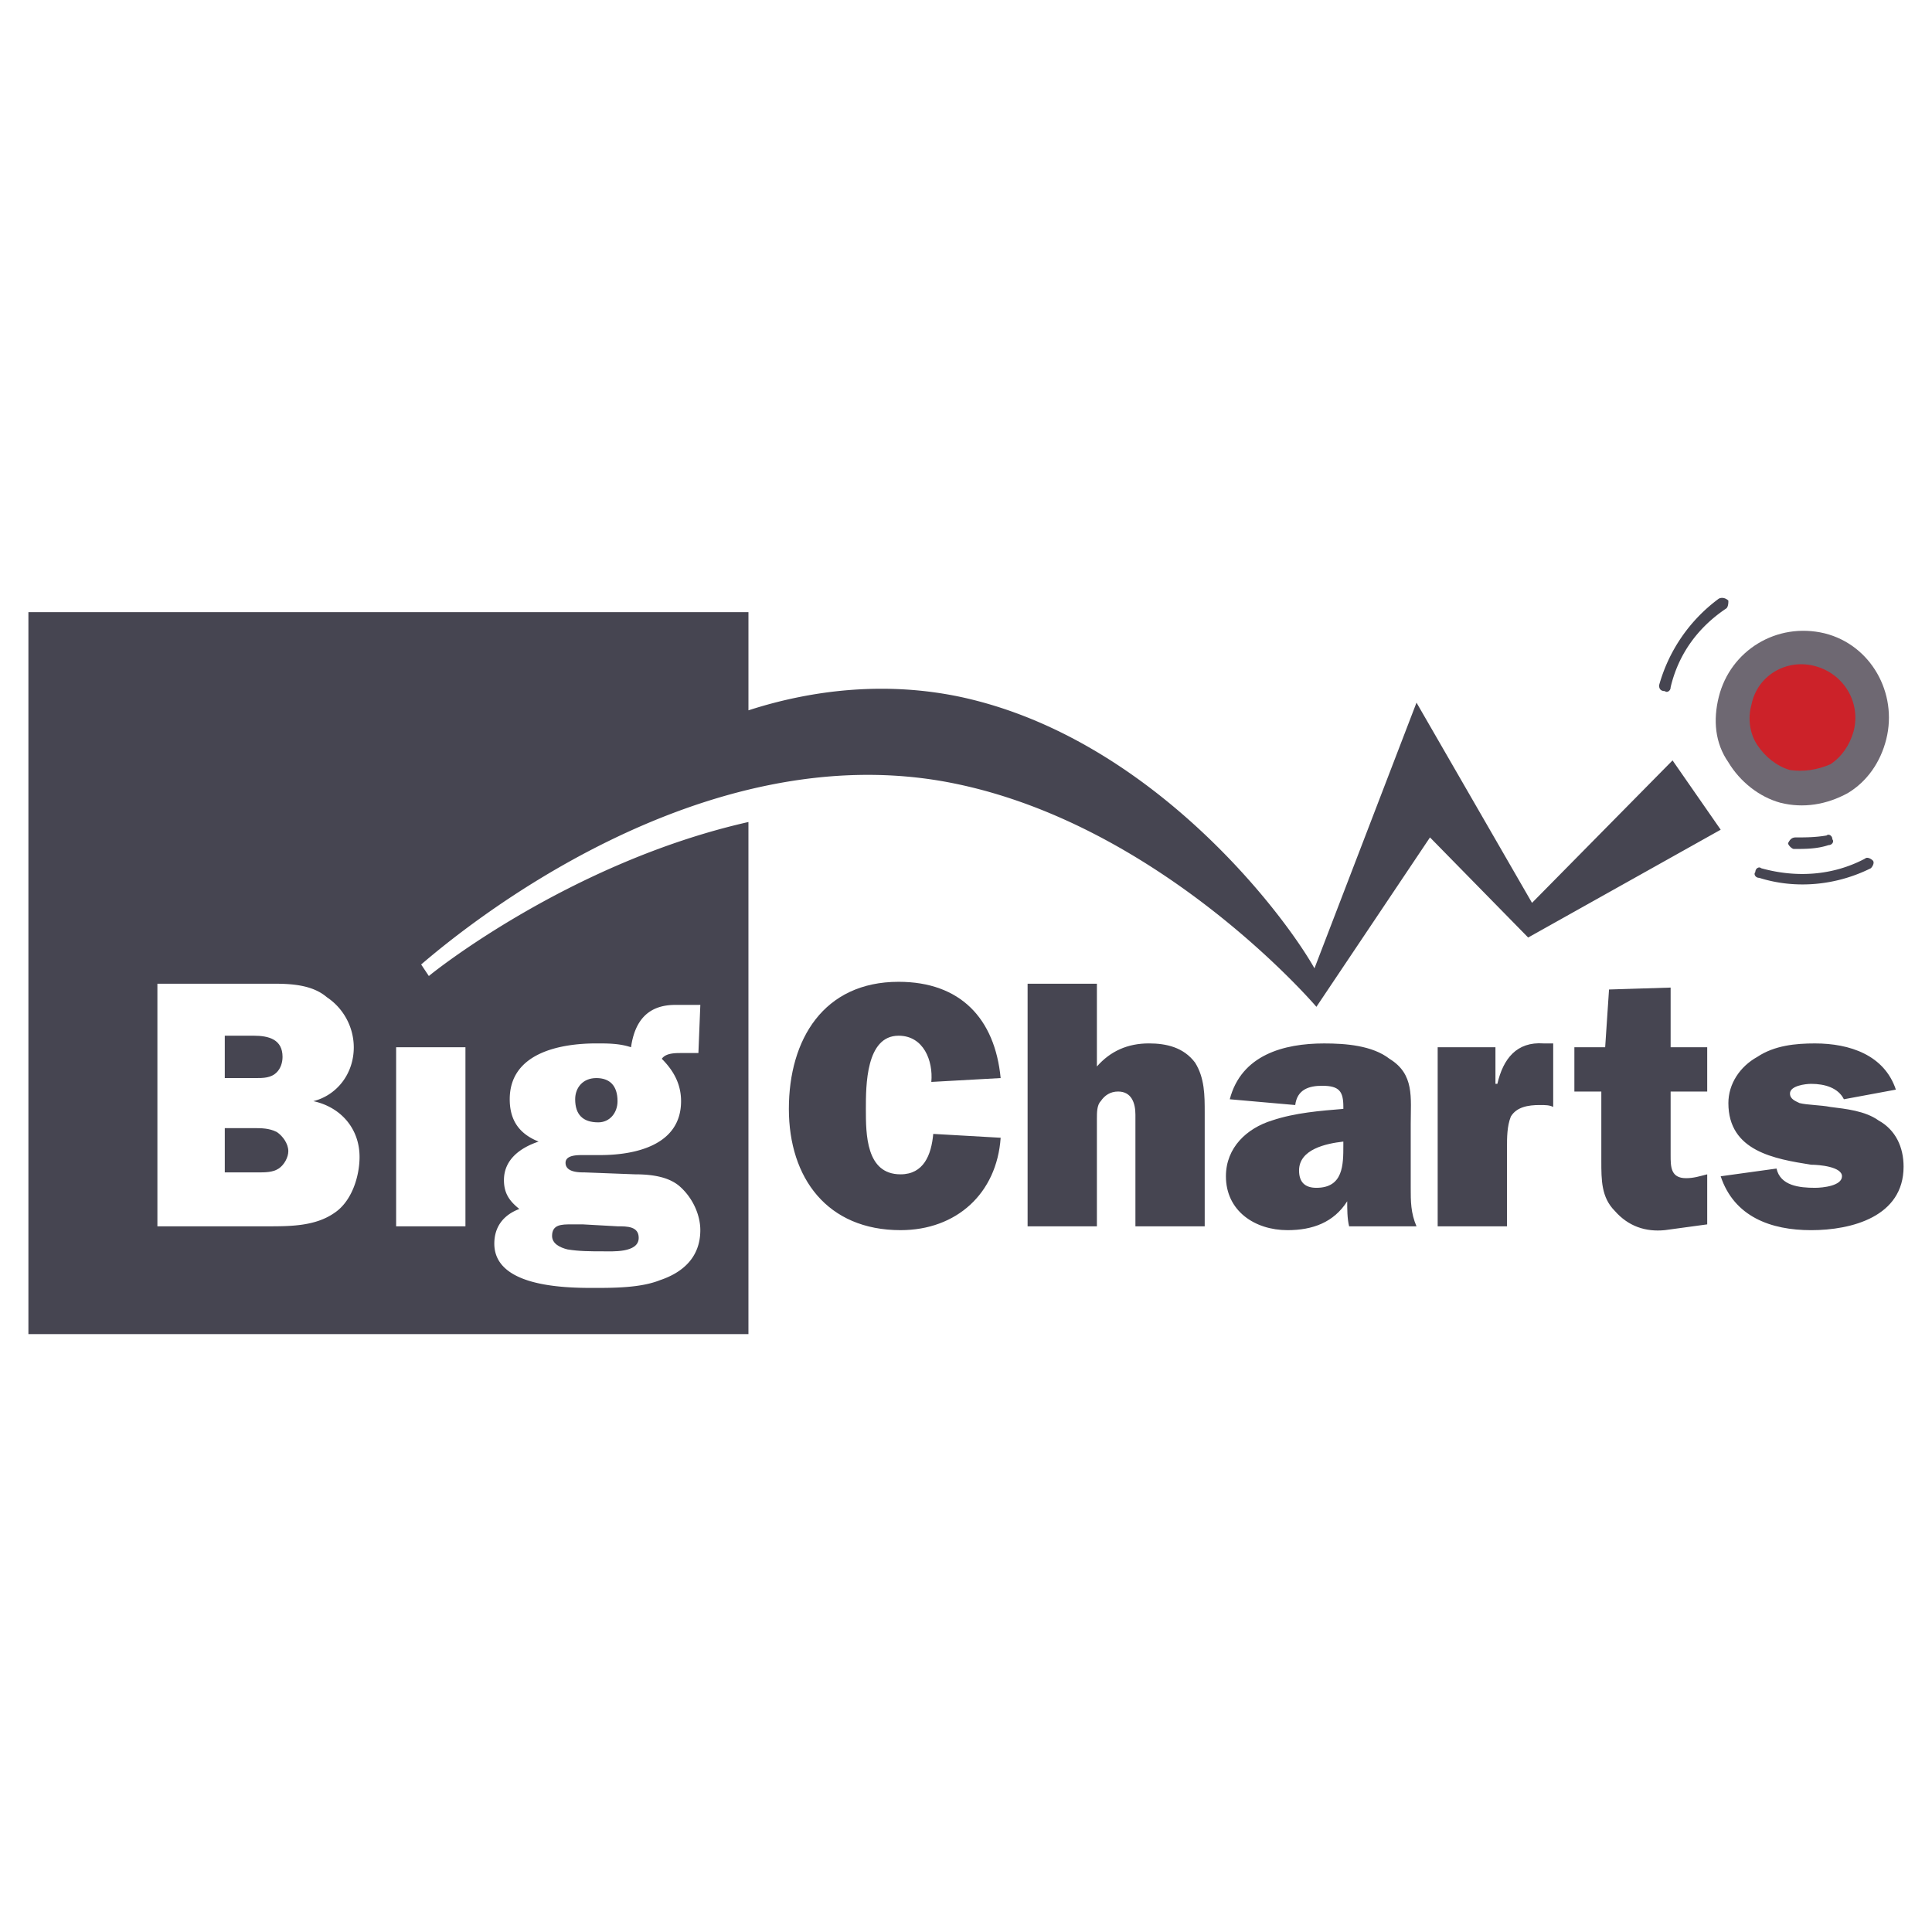
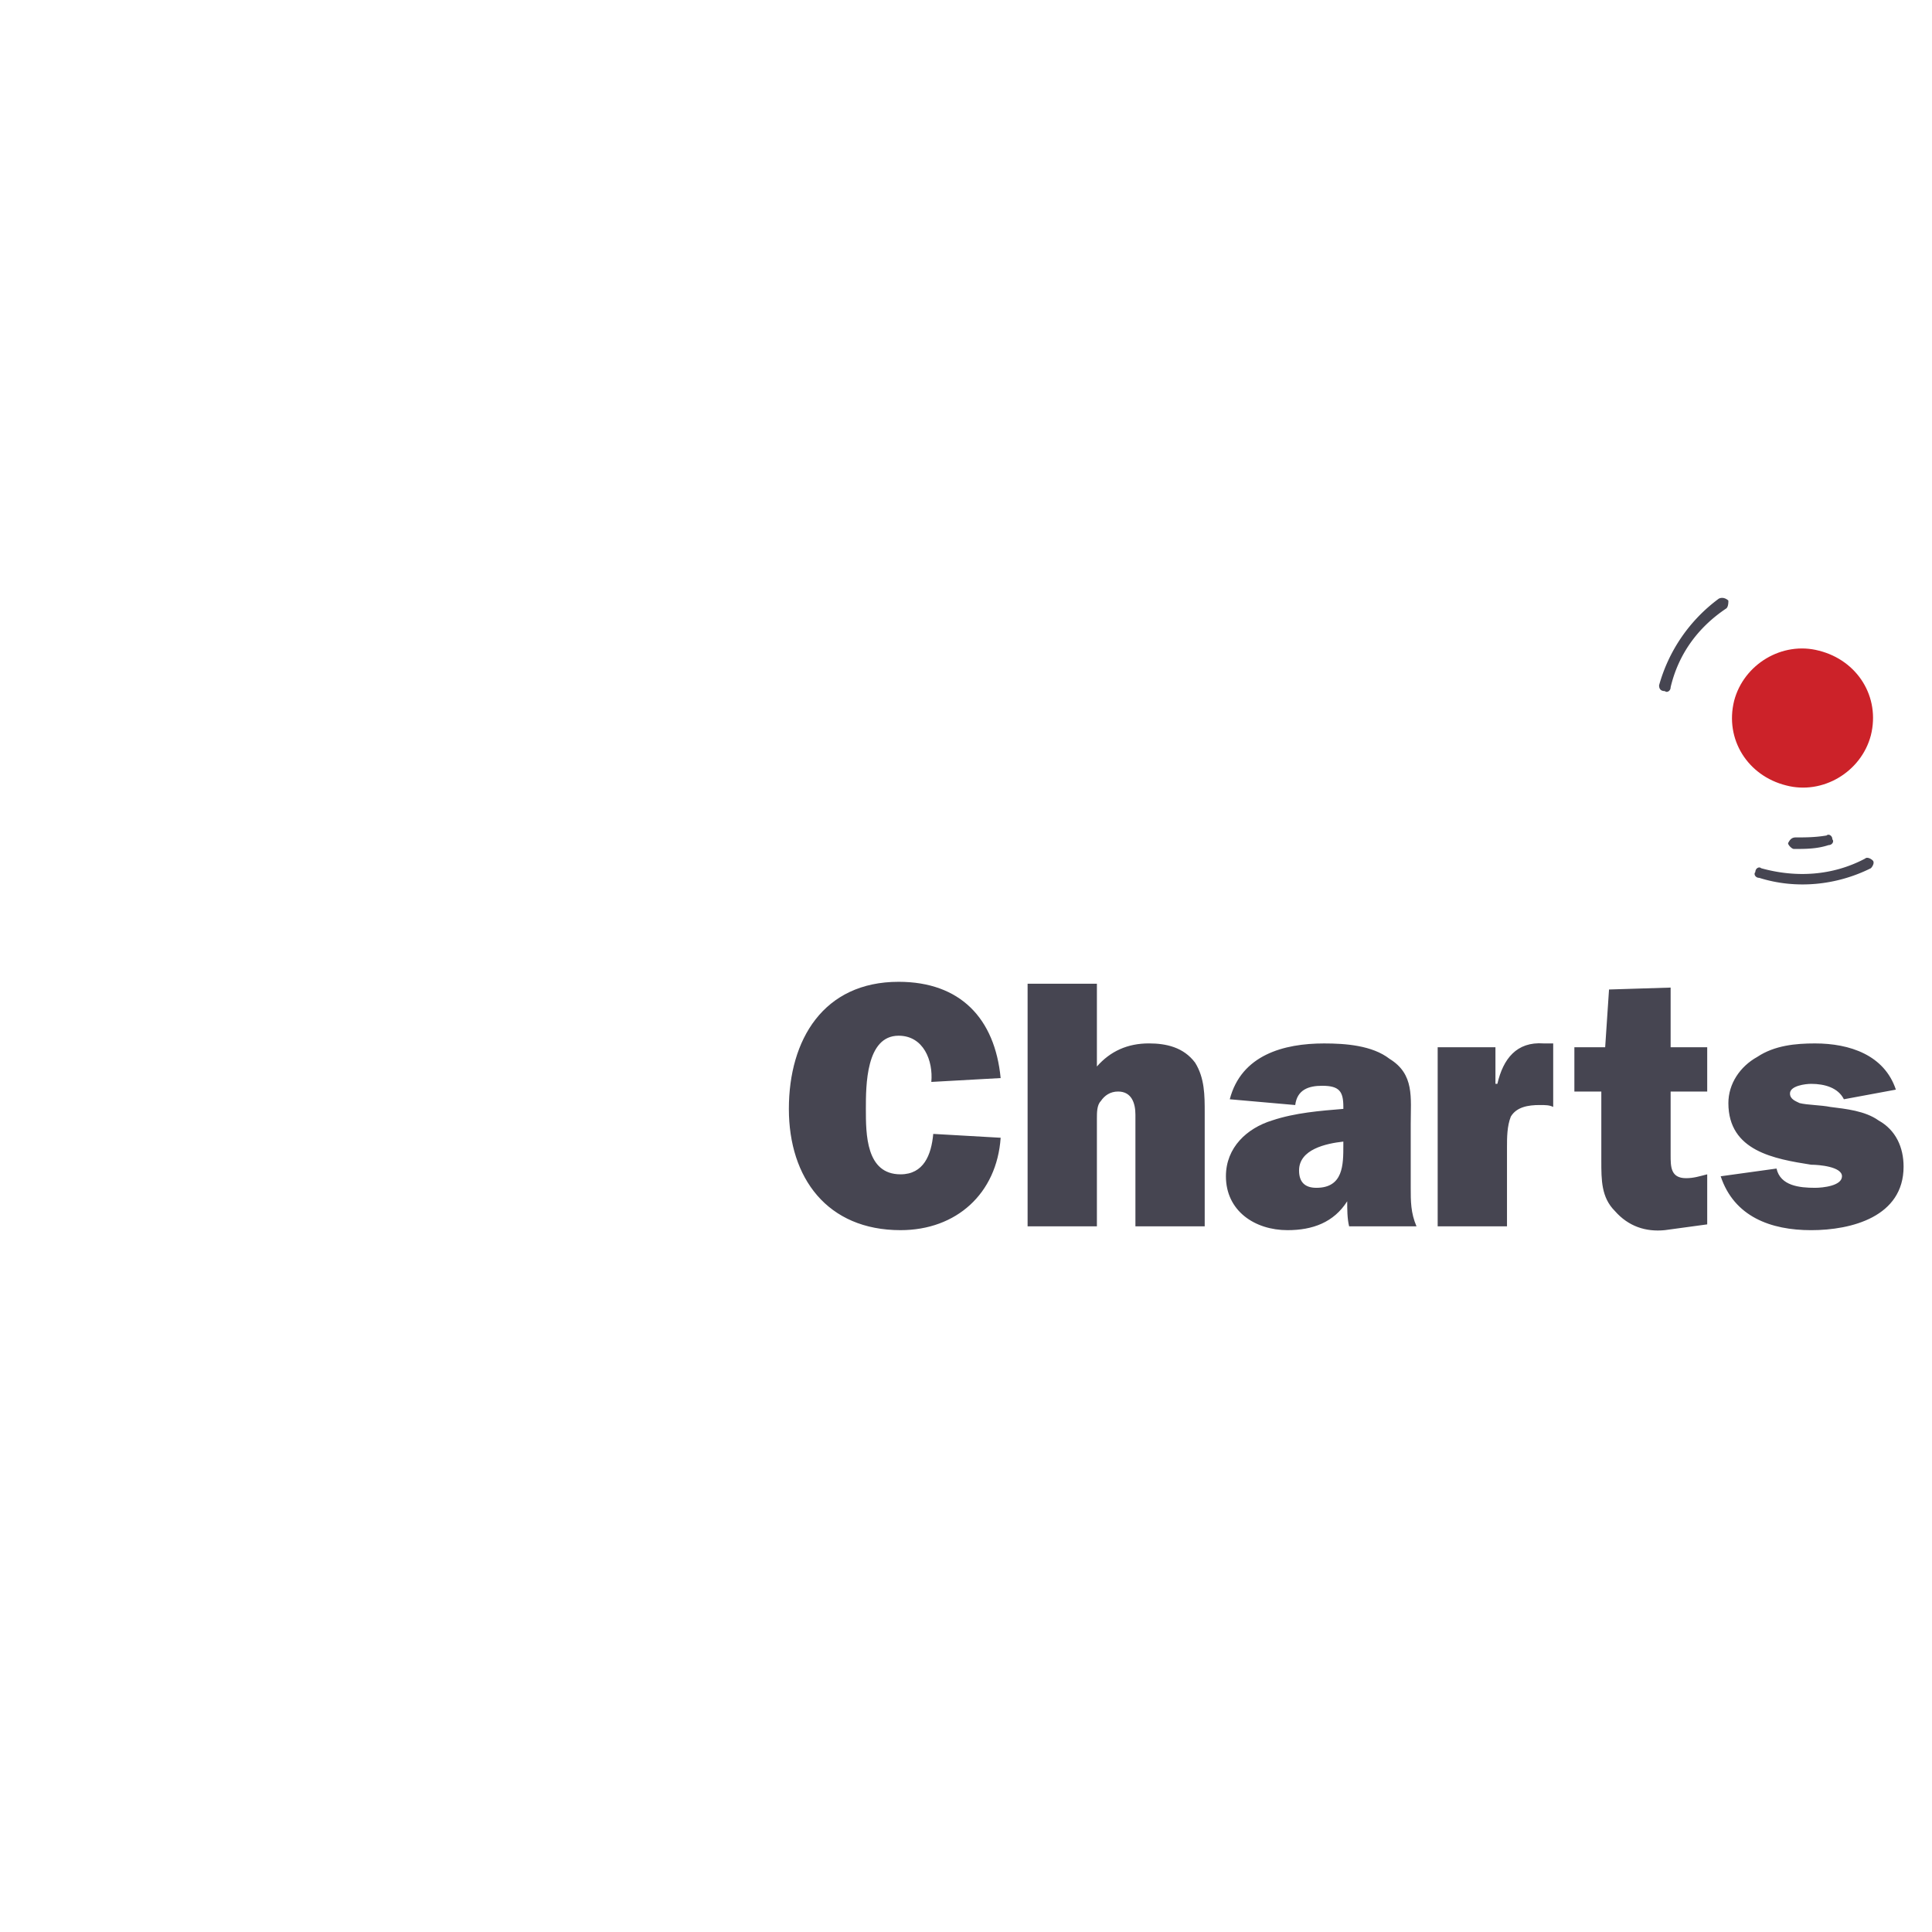
<svg xmlns="http://www.w3.org/2000/svg" width="2500" height="2500" viewBox="0 0 192.756 192.756">
  <g fill-rule="evenodd" clip-rule="evenodd">
-     <path fill="#fff" d="M0 0h192.756v192.756H0V0z" />
+     <path fill="#fff" d="M0 0h192.756H0V0z" />
    <path d="M178.205 78.362c3.648.96 7.49-1.345 8.451-4.994.961-3.841-1.346-7.491-5.186-8.452-3.65-.96-7.492 1.345-8.453 4.994-.958 3.842 1.346 7.492 5.188 8.452z" fill="#cc2229" />
-     <path d="M27.613 112.938c-.769-.385-1.537-.385-2.305-.385h-2.881v4.418h3.266c.768 0 1.537 0 2.113-.385.576-.383.96-1.152.96-1.729 0-.767-.577-1.537-1.153-1.919zM56.617 124.654c1.153.191 2.305.191 3.458.191.96 0 3.649.191 3.649-1.344 0-1.152-1.152-1.152-2.113-1.152l-3.458-.193h-1.152c-.96 0-1.921 0-1.921 1.152.001.77.769 1.153 1.537 1.346zM27.613 106.982c.384-.385.576-.961.576-1.537 0-1.729-1.345-2.113-2.881-2.113h-2.881v4.227H25.5c.769 0 1.537 0 2.113-.577zM59.691 111.977c1.152 0 1.92-.961 1.92-2.113 0-1.537-.768-2.305-2.113-2.305s-2.113.961-2.113 2.113c.001 1.537.769 2.305 2.306 2.305z" fill="#464551" />
-     <path d="M166.871 75.865L152.85 90.079l-11.525-19.977-10.18 26.507c-3.266-5.762-16.52-23.049-35.343-27.083-7.299-1.537-14.598-.769-21.129 1.344v-9.796H2.834v72.031h71.838V82.012C56.81 86.045 42.979 97.186 42.788 97.379l-.769-1.153c4.034-3.458 27.852-23.242 53.207-18.056 20.745 4.226 36.112 22.281 36.112 22.281l11.332-16.903 9.795 9.988 19.209-10.757-4.803-6.914zM33.375 121.004c-1.921 1.346-4.418 1.346-6.723 1.346H15.704V98.146h11.717c1.921 0 3.841.191 5.187 1.344a6.04 6.04 0 0 1 2.689 4.994c0 2.689-1.729 4.803-4.034 5.379 2.689.576 4.61 2.689 4.61 5.57 0 1.922-.769 4.419-2.498 5.571zm16.904-3.266c0-2.113 1.729-3.266 3.458-3.842-1.921-.768-2.881-2.111-2.881-4.225 0-4.609 4.994-5.57 8.644-5.57 1.152 0 2.305 0 3.457.383.385-2.688 1.729-4.225 4.418-4.225h2.497l-.192 4.803h-1.73c-.576 0-1.537 0-1.921.576 1.152 1.152 1.921 2.496 1.921 4.225 0 4.418-4.61 5.379-8.067 5.379h-1.729c-.576 0-1.729 0-1.729.768 0 .961 1.345.961 1.921.961l4.994.191c1.537 0 3.265.193 4.418 1.152 1.344 1.152 2.113 2.883 2.113 4.418 0 2.689-1.729 4.227-4.034 4.994-1.921.77-4.61.77-6.723.77-3.073 0-9.796-.193-9.796-4.418 0-1.729.96-2.881 2.497-3.459-.96-.767-1.536-1.535-1.536-2.881zm-10.757-13.254h6.915v17.865h-6.915v-17.865z" fill="#464551" />
    <path d="M99.836 113.514c-.385 5.57-4.418 9.219-9.989 9.219-7.299 0-11.141-5.186-11.141-12.1 0-6.916 3.458-12.678 10.948-12.678 6.147 0 9.605 3.648 10.181 9.604l-6.916.385c.192-2.113-.769-4.611-3.266-4.611-3.265 0-3.265 4.994-3.265 7.301 0 2.496 0 6.529 3.457 6.529 2.305 0 3.073-1.92 3.266-4.033l6.725.384zM113.281 122.35v-11.141c0-1.154-.385-2.307-1.729-2.307-.77 0-1.344.385-1.729.961-.385.385-.385 1.152-.385 1.729v10.758h-6.914V98.146h6.914v8.26c1.344-1.537 3.074-2.305 5.186-2.305 1.729 0 3.459.383 4.611 1.92.959 1.537.959 3.266.959 4.994v11.334h-6.913v.001zM134.602 122.35c-.191-.77-.191-1.73-.191-2.498-1.344 2.113-3.457 2.881-5.955 2.881-3.266 0-6.146-1.92-6.146-5.377 0-2.883 2.113-4.803 4.609-5.57 2.307-.77 4.803-.961 7.107-1.152v-.193c0-1.537-.383-2.113-2.113-2.113-1.344 0-2.496.385-2.688 1.922l-6.531-.576c1.152-4.418 5.379-5.57 9.412-5.57 2.113 0 4.801.191 6.531 1.537 2.496 1.535 2.111 3.84 2.111 6.529v6.34c0 1.344 0 2.496.576 3.842h-6.722v-.002zm-.577-8.454c-1.729.193-4.418.77-4.418 2.883 0 1.152.576 1.729 1.73 1.729 2.688 0 2.688-2.305 2.688-4.227v-.385zM149.393 108.135c.576-2.496 1.92-4.227 4.609-4.033h.961v6.338c-.385-.191-.768-.191-1.346-.191-1.152 0-2.305.191-2.881 1.152-.383.961-.383 2.113-.383 3.072v7.877h-6.916v-17.865h5.764v3.65h.192zM157.076 108.902v-4.418h3.072l.385-5.762 6.146-.191v5.953h3.65v4.418h-3.65v6.34c0 1.152 0 2.305 1.537 2.305.768 0 1.344-.191 2.113-.385v4.994l-4.227.576c-1.922.193-3.65-.383-4.994-1.92-1.344-1.346-1.344-3.074-1.344-4.994v-6.916h-2.688zM177.244 116.586c.385 1.729 2.305 1.922 3.842 1.922.768 0 2.689-.193 2.689-1.152 0-.961-2.305-1.152-3.074-1.152-3.648-.578-8.26-1.346-8.26-6.148 0-1.92 1.152-3.648 2.883-4.609 1.729-1.152 3.84-1.344 5.762-1.344 3.457 0 6.914 1.152 8.066 4.609l-5.186.961c-.576-1.152-1.92-1.537-3.266-1.537-.576 0-2.113.191-2.113.961 0 .576.576.768.961.959.768.193 2.113.193 3.074.385 1.535.193 3.457.385 4.801 1.346 1.729.959 2.498 2.688 2.498 4.609 0 4.994-5.188 6.338-9.221 6.338s-7.684-1.344-9.027-5.377l5.571-.771z" fill="#464551" />
-     <path d="M177.629 80.091c2.305.576 4.609.191 6.723-.961 1.92-1.152 3.266-3.073 3.842-5.378 1.152-4.61-1.537-9.412-6.146-10.564-4.803-1.152-9.412 1.729-10.564 6.339-.576 2.305-.385 4.609.959 6.53 1.151 1.921 3.073 3.458 5.186 4.034zm-2.883-9.796c.578-2.881 3.459-4.61 6.34-3.841 2.881.768 4.609 3.649 3.842 6.53-.385 1.345-1.152 2.497-2.305 3.266-1.346.576-2.689.768-4.035.576-1.344-.384-2.496-1.345-3.264-2.497-.769-1.153-.961-2.69-.578-4.034z" fill="#6e6872" />
    <path d="M178.973 84.701c1.152 0 2.305 0 3.457-.384.385 0 .576-.384.385-.576 0-.384-.385-.577-.576-.384-1.152.192-2.113.192-3.074.192-.383 0-.576.192-.768.576-.001.192.384.576.576.576zM171.482 59.73a16.096 16.096 0 0 0-5.955 8.644c0 .384.191.577.576.577.191.191.576 0 .576-.384.768-3.266 2.689-5.955 5.57-7.875.191-.192.191-.576.191-.769-.19-.193-.575-.385-.958-.193zM175.516 87.582c3.648 1.152 7.684.768 11.141-.96.191-.192.385-.576.191-.768-.191-.192-.576-.384-.768-.192-3.266 1.729-6.916 1.921-10.373.96-.191-.192-.576 0-.576.384-.192.192 0 .576.385.576z" fill="#464551" />
  </g>
</svg>